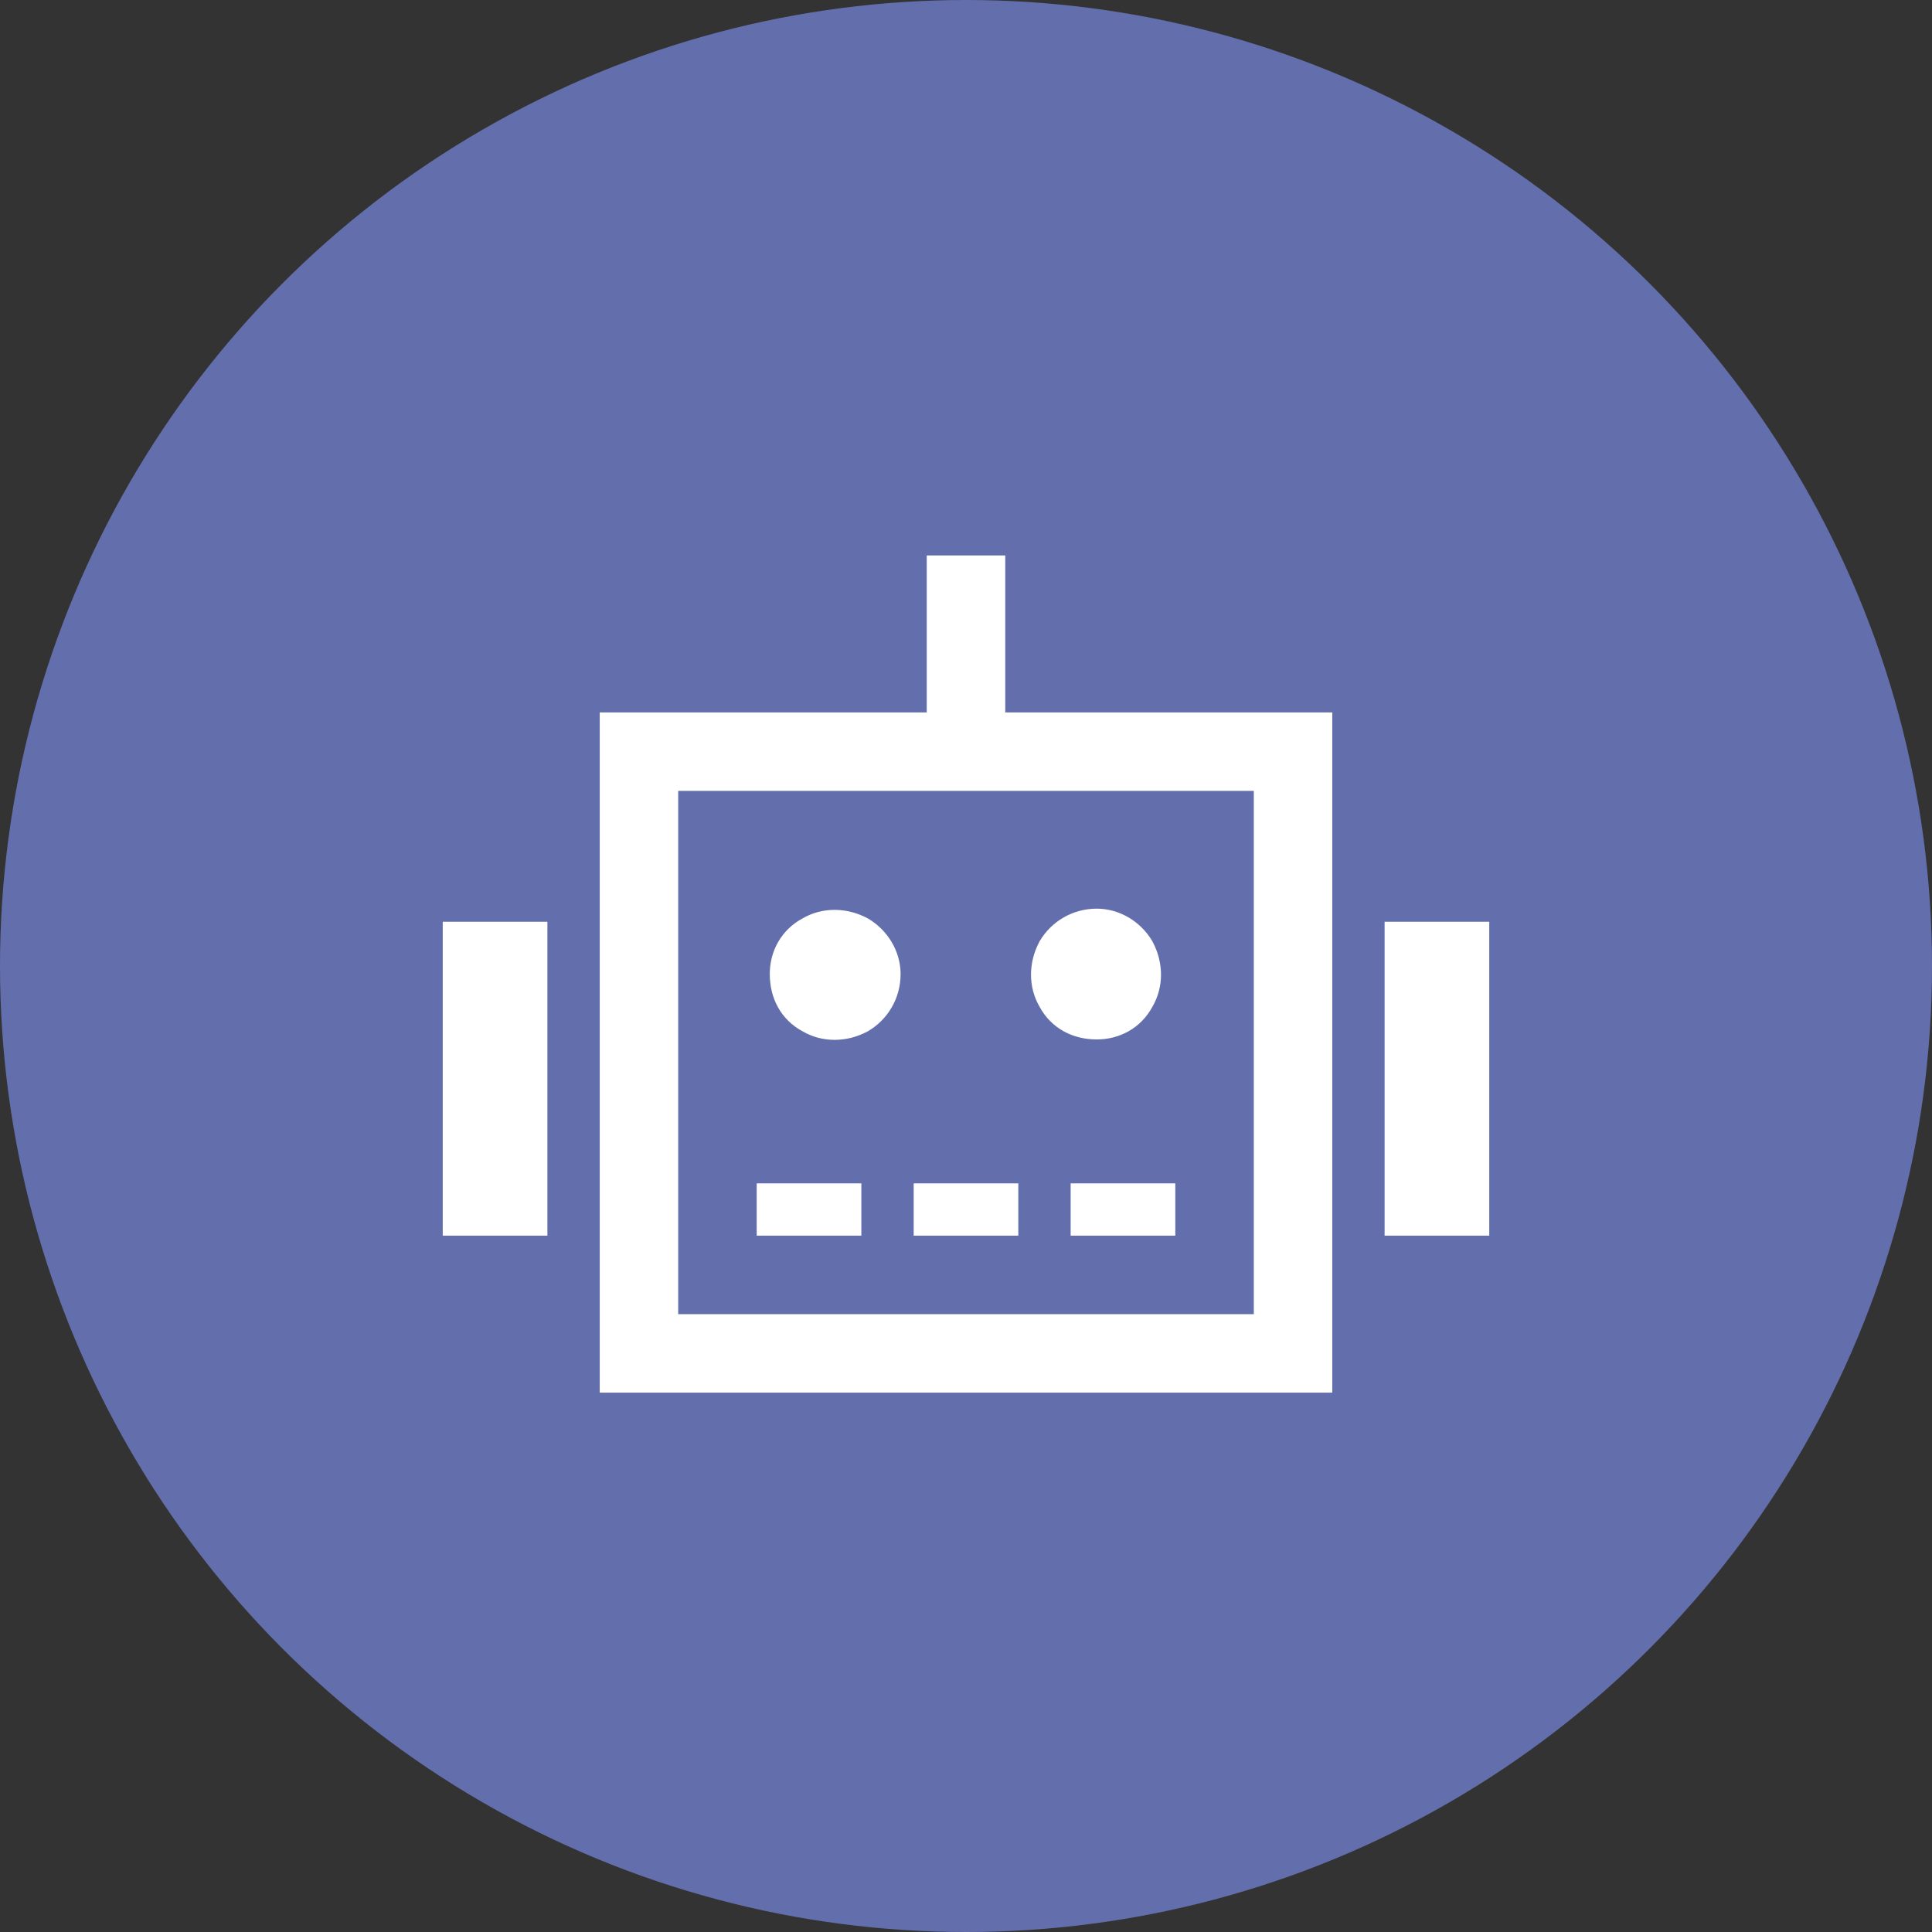
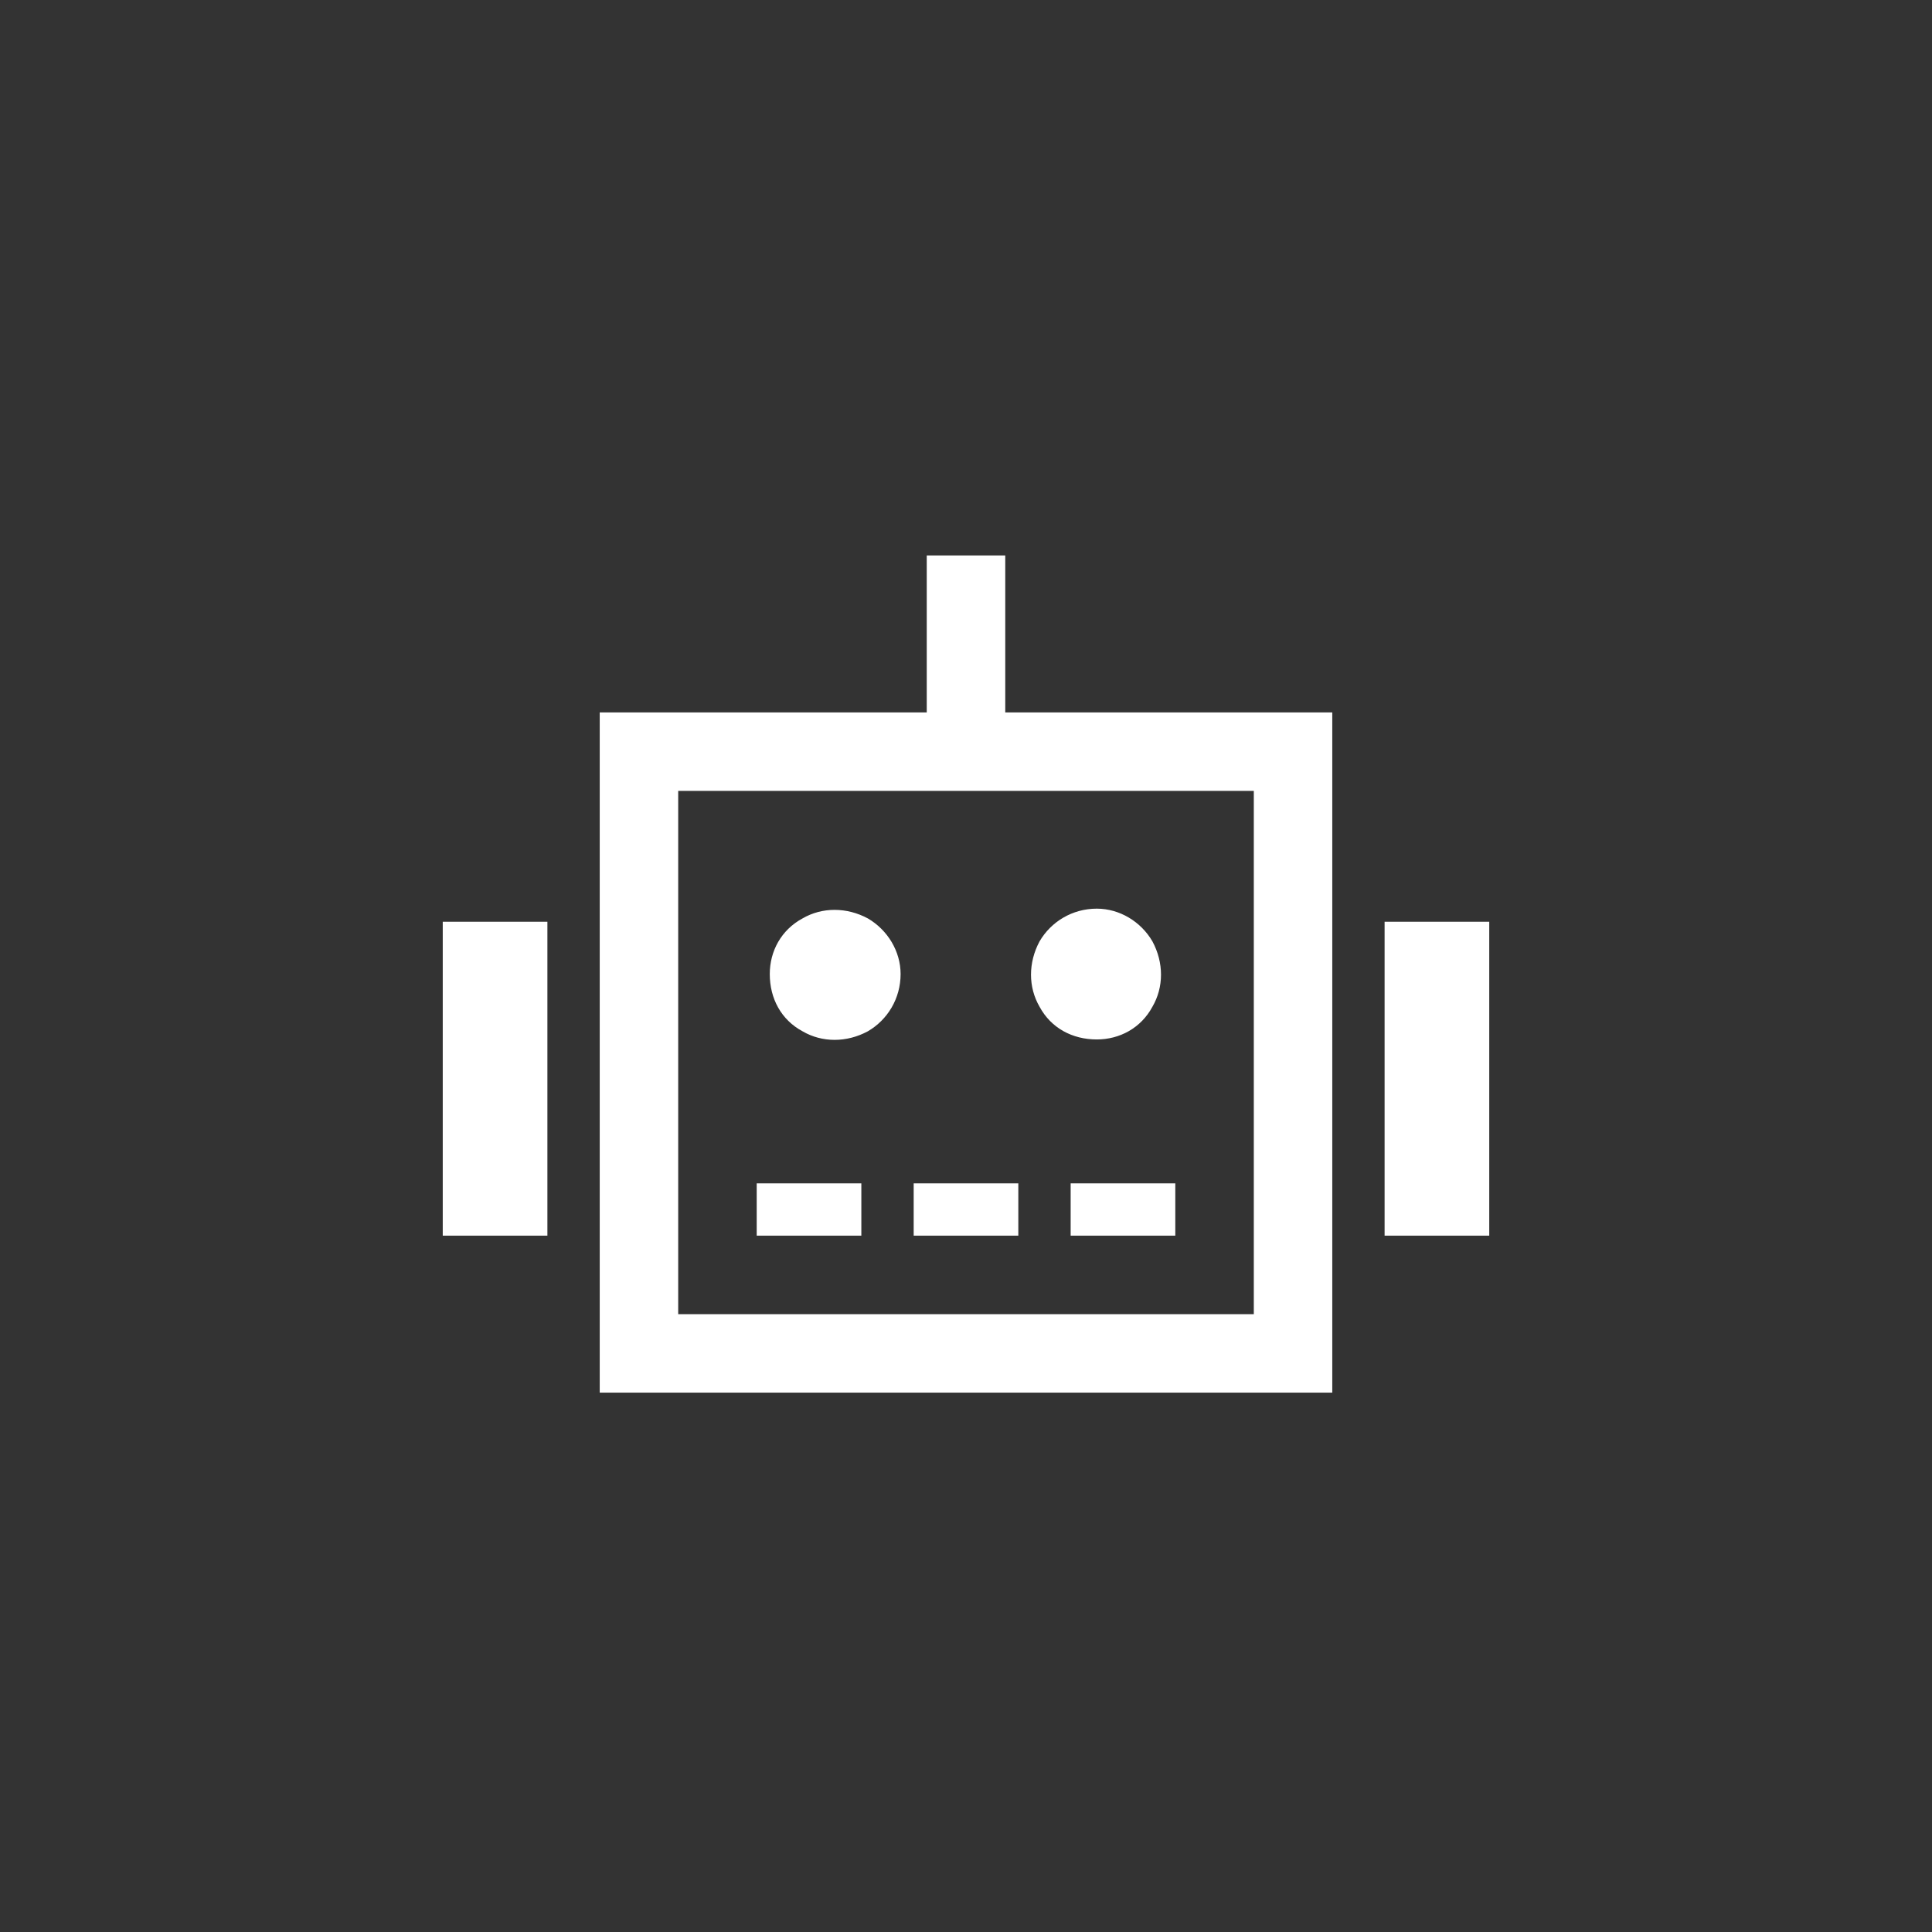
<svg xmlns="http://www.w3.org/2000/svg" width="60" height="60" viewBox="0 0 60 60" fill="none">
  <rect x="0" y="0" width="60" height="60" fill="#333333" stroke="none" />
-   <circle cx="30" cy="30" r="30" fill="#636EAC" />
  <path d="M31.219 18.469V22.125H38.938H41.375V24.562V40.812V43.25H38.938H21.062H18.625V40.812V24.562V22.125H21.062H28.781V18.469V17.25H31.219V18.469ZM28.781 24.562H21.062V40.812H38.938V24.562H31.219H28.781ZM17 28.625V38.375H13.75V28.625H17ZM46.25 28.625V38.375H43V28.625H46.25ZM23.5 36.75H24.312H25.938H26.75V38.375H25.938H24.312H23.5V36.75ZM30.812 36.75H31.625V38.375H30.812H29.188H28.375V36.75H29.188H30.812ZM34.062 36.75H35.688H36.5V38.375H35.688H34.062H33.25V36.75H34.062ZM27.969 30.25C27.969 31.012 27.562 31.672 26.953 32.027C26.293 32.383 25.531 32.383 24.922 32.027C24.262 31.672 23.906 31.012 23.906 30.25C23.906 29.539 24.262 28.879 24.922 28.523C25.531 28.168 26.293 28.168 26.953 28.523C27.562 28.879 27.969 29.539 27.969 30.25ZM34.062 32.281C33.301 32.281 32.641 31.926 32.285 31.266C31.93 30.656 31.93 29.895 32.285 29.234C32.641 28.625 33.301 28.219 34.062 28.219C34.773 28.219 35.434 28.625 35.789 29.234C36.145 29.895 36.145 30.656 35.789 31.266C35.434 31.926 34.773 32.281 34.062 32.281Z" fill="white" />
</svg>